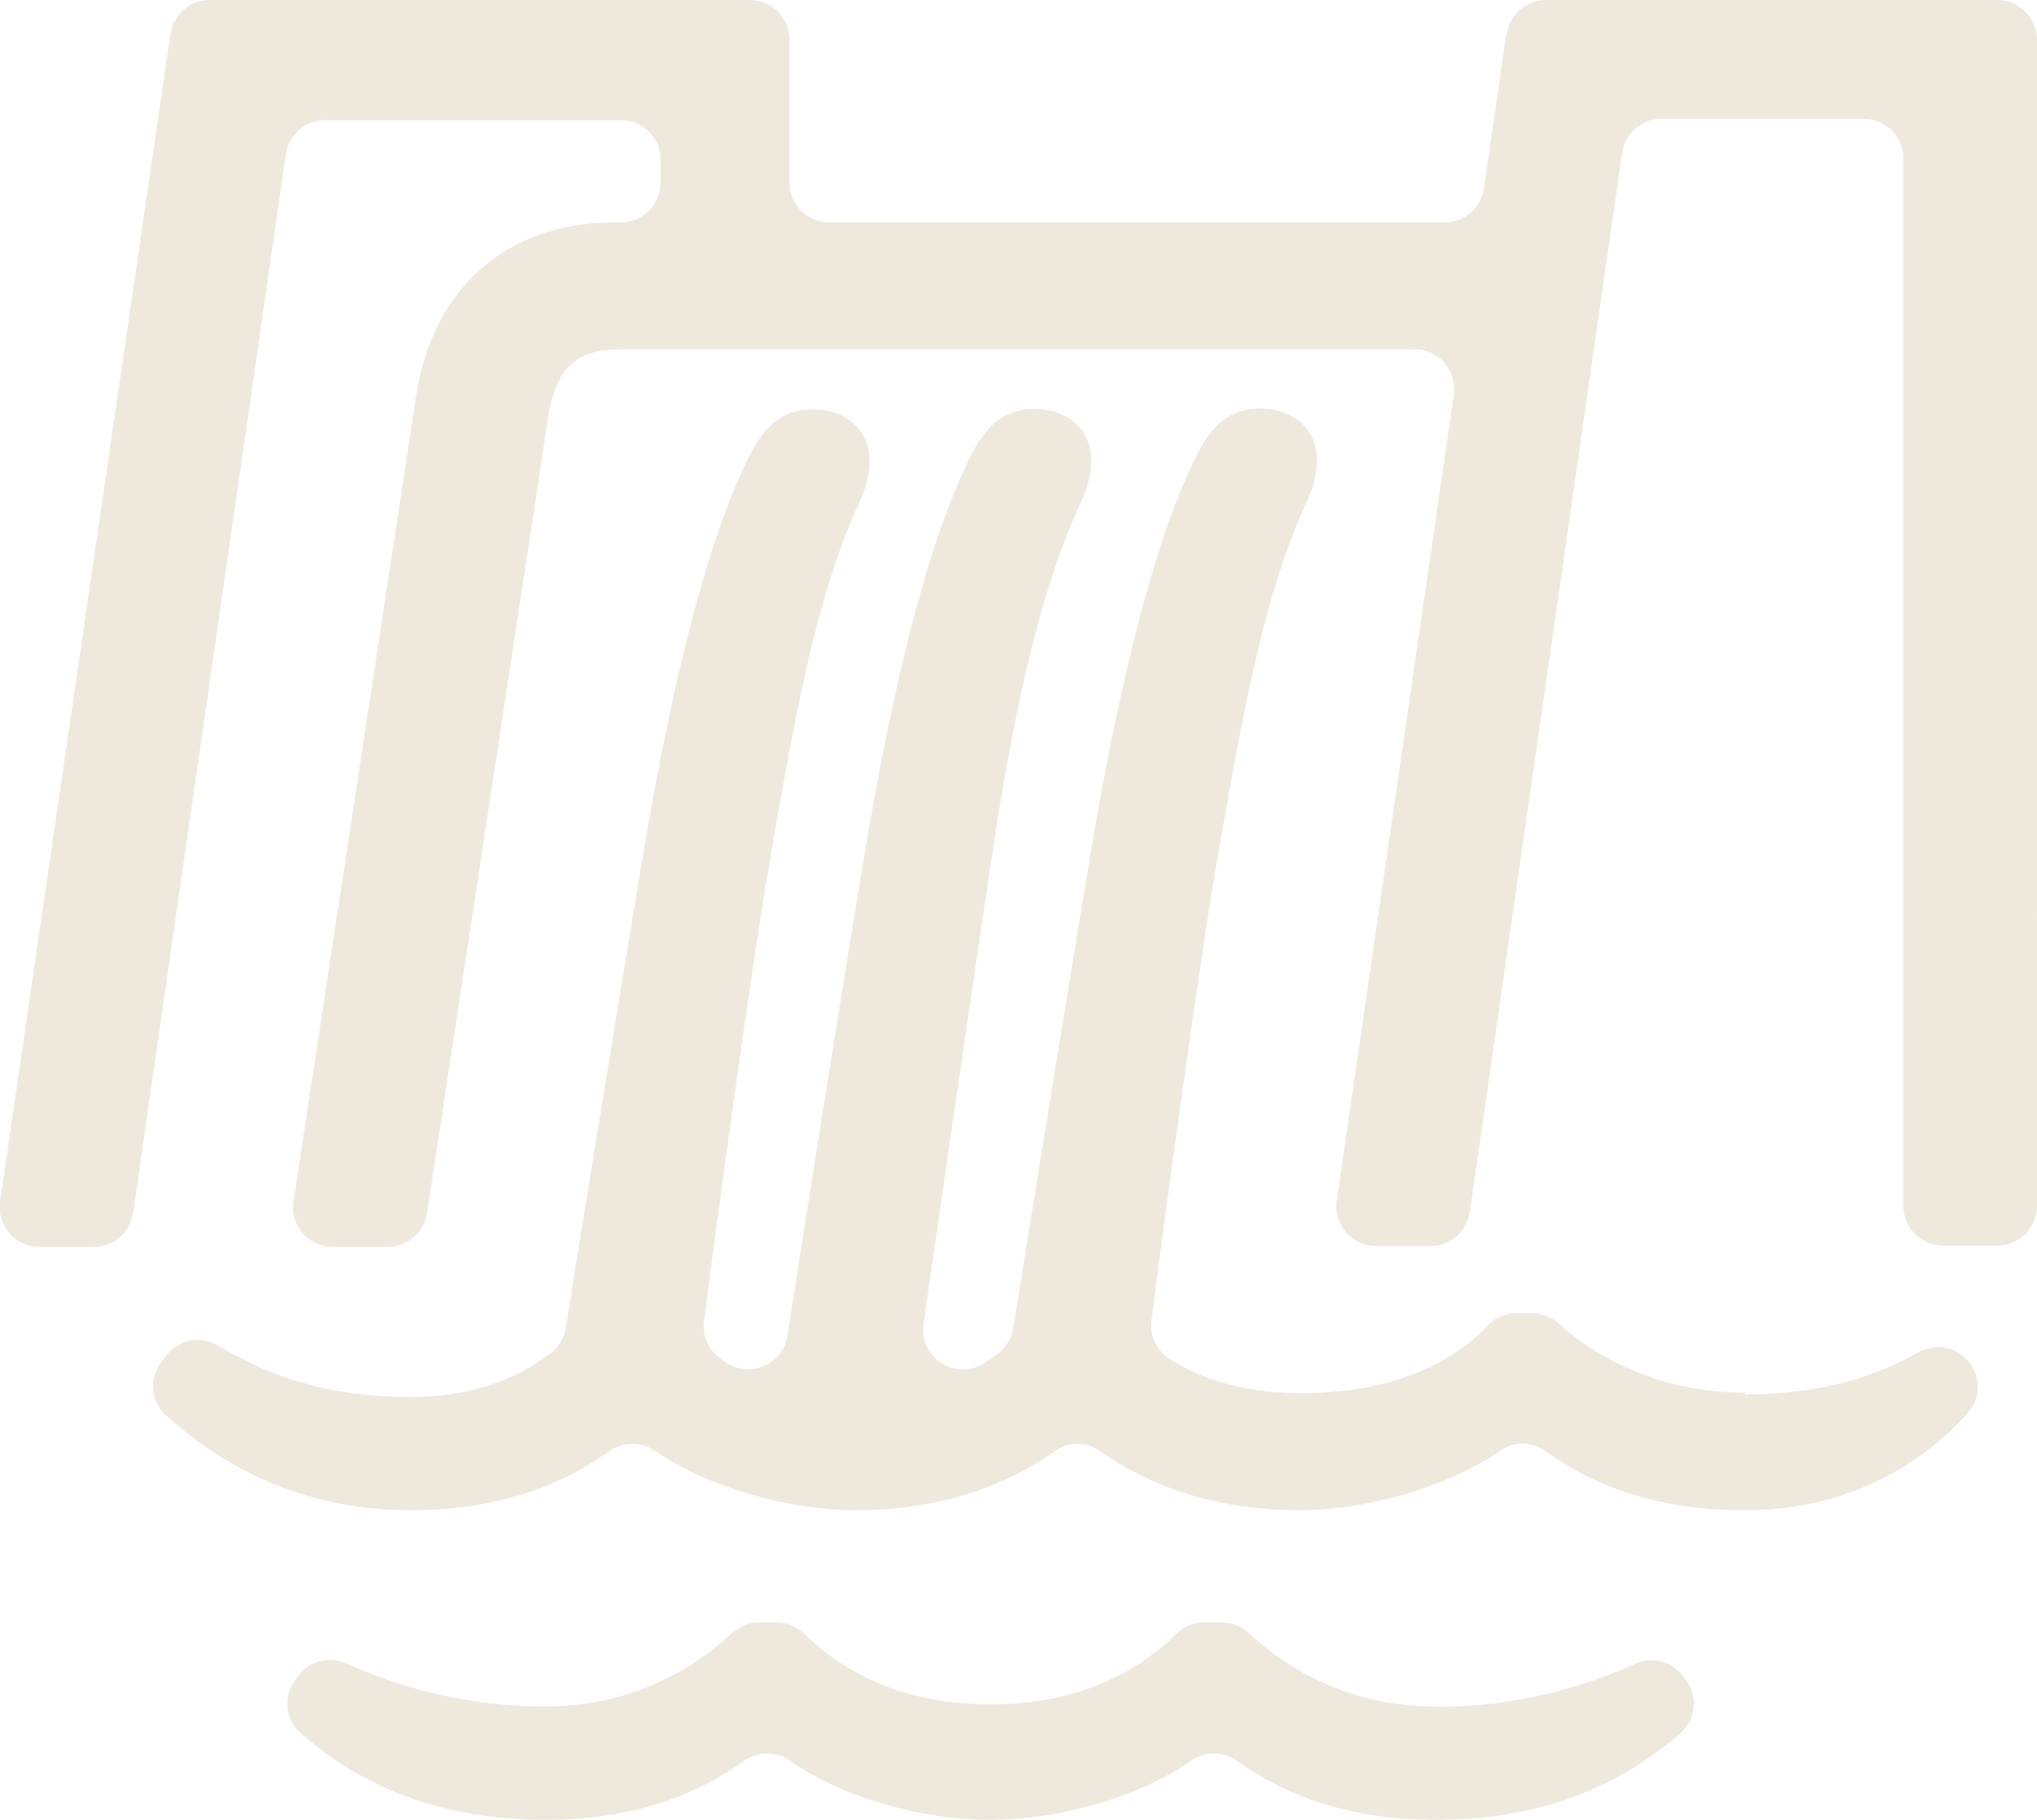
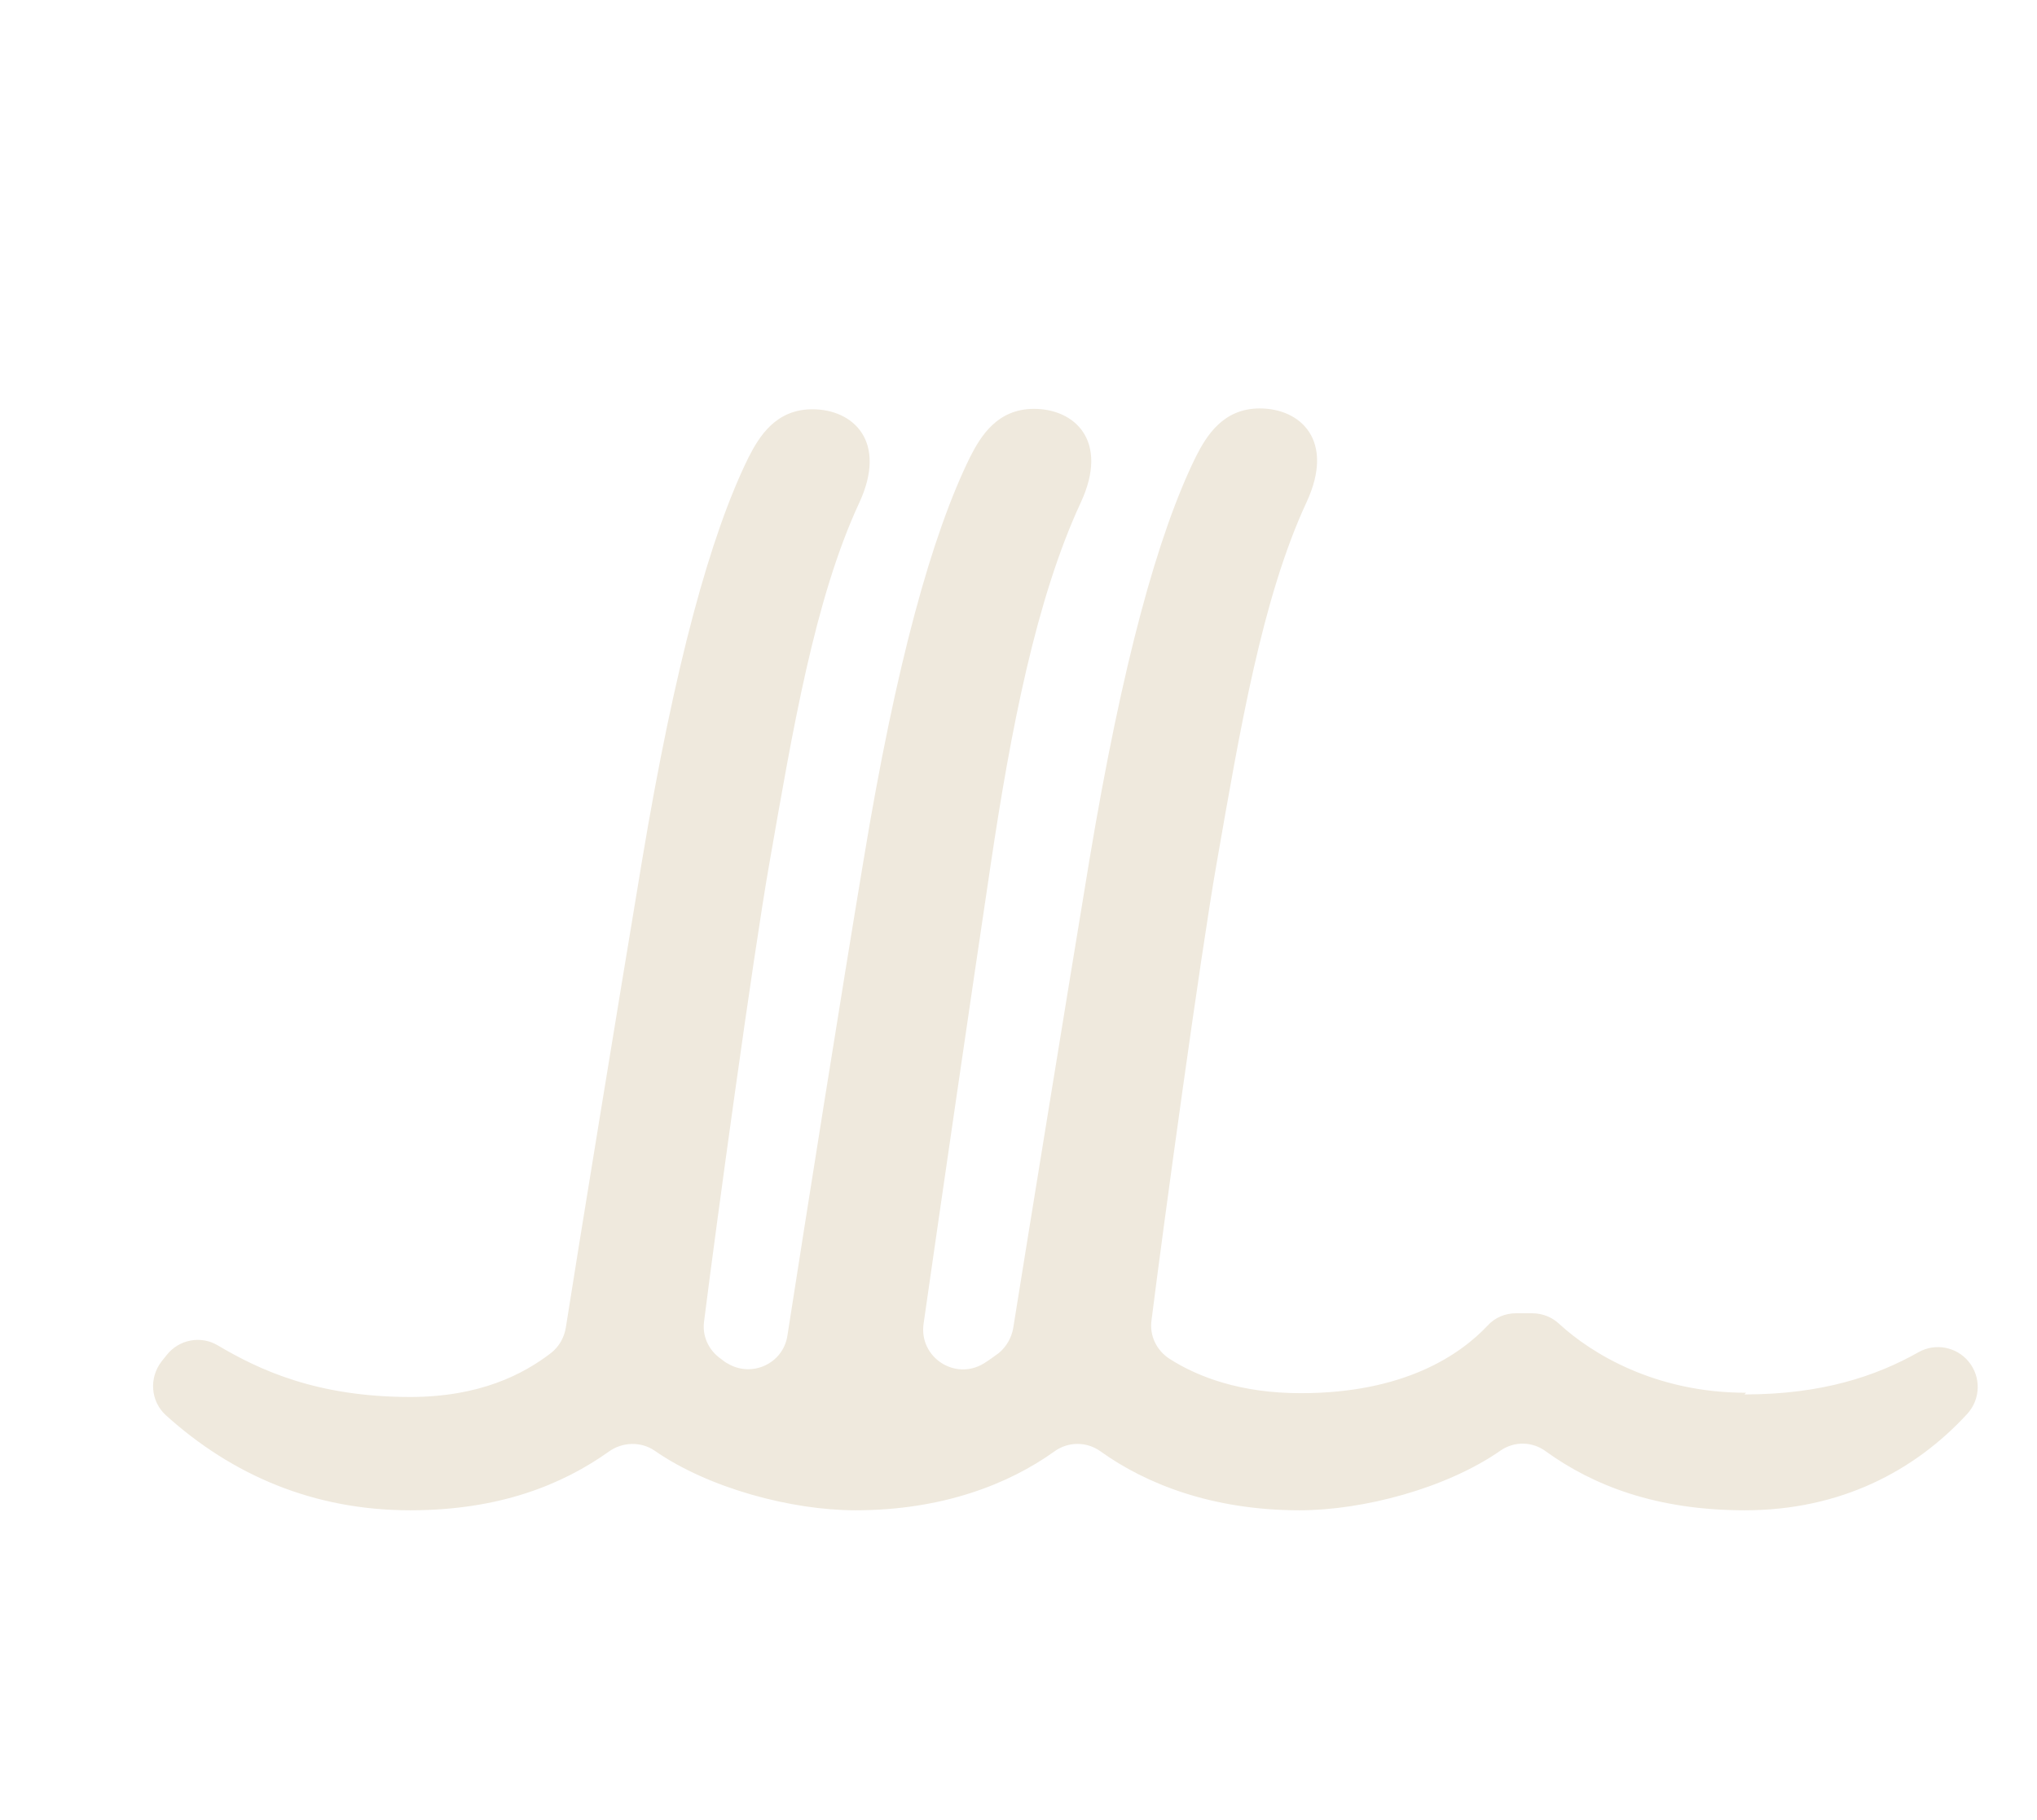
<svg xmlns="http://www.w3.org/2000/svg" id="_レイヤー_2" data-name="レイヤー 2" viewBox="0 0 48.17 43.05">
  <defs>
    <style>
      .cls-1 {
        fill: #efe9dd;
      }
    </style>
  </defs>
  <g id="_レイヤー_1-2" data-name="レイヤー 1">
    <g>
-       <path class="cls-1" d="m35.62.8l-.53,3.66c-.07.46-.46.8-.93.8h-14.55c-.52,0-.94-.42-.94-.94V.94c0-.52-.42-.94-.94-.94H4.96c-.47,0-.86.34-.93.8L0,28.42c-.08.57.36,1.07.93,1.07h1.29c.47,0,.86-.34.93-.81L6.76,3.65c.07-.46.46-.81.93-.81h6.99c.52,0,.94.42.94.94v.54c0,.52-.42.94-.94.94h-.14c-2.6,0-4.28,1.58-4.69,4.03l-2.91,19.12c-.09.57.35,1.08.93,1.08h1.3c.46,0,.86-.34.93-.8l2.88-18.93c.18-.94.55-1.5,1.69-1.5h18.78c.57,0,1.01.51.93,1.07l-2.77,19.07c-.08.57.36,1.07.93,1.07h1.29c.47,0,.86-.34.93-.81l3.6-25.04c.07-.46.46-.81.93-.81h4.78c.52,0,.94.42.94.94v24.77c0,.52.42.94.94.94h1.28c.52,0,.94-.42.94-.94V.94c0-.52-.42-.94-.94-.94h-10.67c-.47,0-.86.34-.93.8Z" />
      <path class="cls-1" d="m41.29,32.94c-2.15,0-3.66-.93-4.42-1.63-.17-.16-.4-.25-.64-.25h-.38c-.25,0-.5.1-.67.29-.66.7-1.98,1.6-4.42,1.6-1.44,0-2.44-.39-3.1-.81-.31-.2-.48-.55-.43-.91.29-2.31,1.16-8.65,1.54-10.81.55-3.14,1.07-6.27,2.13-8.55.67-1.45-.14-2.21-1.11-2.21-.87,0-1.26.65-1.51,1.14-.9,1.83-1.74,4.88-2.52,9.55-.57,3.45-1.5,9.18-1.8,11.06-.04.23-.16.44-.34.59-.11.08-.23.17-.36.25-.68.41-1.53-.15-1.42-.94.43-3,1.13-7.8,1.59-10.88.47-3.15,1.07-6.27,2.13-8.55.67-1.45-.14-2.21-1.11-2.21-.87,0-1.26.65-1.51,1.14-.9,1.83-1.75,4.87-2.52,9.54-.5,2.99-1.37,8.47-1.8,11.24-.1.66-.84,1-1.41.66-.06-.03-.11-.07-.16-.11-.29-.2-.45-.54-.4-.89.29-2.31,1.16-8.65,1.54-10.81.55-3.14,1.07-6.27,2.13-8.55.67-1.45-.14-2.21-1.11-2.21-.87,0-1.26.65-1.51,1.14-.9,1.83-1.74,4.88-2.52,9.55-.57,3.43-1.5,9.11-1.8,11.03-.04.24-.16.45-.35.6-.65.5-1.68,1.04-3.33,1.04-2.21,0-3.57-.64-4.55-1.22-.4-.24-.92-.14-1.21.23l-.12.15c-.3.39-.26.94.1,1.27,1.57,1.42,3.5,2.25,5.78,2.25,2.1,0,3.59-.6,4.7-1.39.32-.23.76-.24,1.08-.02,1.28.89,3.24,1.41,4.75,1.41,2.07,0,3.64-.63,4.7-1.39.33-.24.77-.24,1.1,0,1.06.76,2.63,1.39,4.7,1.39,1.51,0,3.47-.52,4.75-1.41.33-.23.76-.22,1.08.02,1.11.8,2.6,1.39,4.7,1.39,2.25,0,4.01-.92,5.26-2.28.32-.35.33-.88.03-1.24h0c-.29-.35-.79-.44-1.18-.22-1.01.57-2.29,1-4.12,1Z" />
-       <path class="cls-1" d="m33.95,40.36c-2.27,0-3.74-1.1-4.41-1.73-.18-.17-.41-.26-.65-.26h-.42c-.24,0-.47.1-.65.27-.69.67-2.02,1.67-4.4,1.67s-3.71-1-4.4-1.67c-.17-.17-.41-.26-.65-.27h-.42c-.24,0-.47.09-.65.26-.67.63-2.14,1.73-4.41,1.73-1.88,0-3.48-.47-4.71-1.02-.4-.18-.87-.05-1.13.3l-.07.09c-.29.39-.24.94.13,1.26,1.57,1.38,3.5,2.05,5.78,2.05,2.1,0,3.59-.59,4.7-1.39.32-.23.76-.24,1.09-.01,1.26.89,3.13,1.4,4.74,1.4s3.49-.52,4.75-1.4c.33-.23.76-.22,1.09.01,1.11.8,2.6,1.39,4.7,1.39,2.28,0,4.21-.67,5.78-2.05.37-.32.42-.87.13-1.26l-.07-.09c-.26-.35-.73-.47-1.13-.29-1.22.55-2.83,1.02-4.71,1.02Z" />
    </g>
  </g>
</svg>